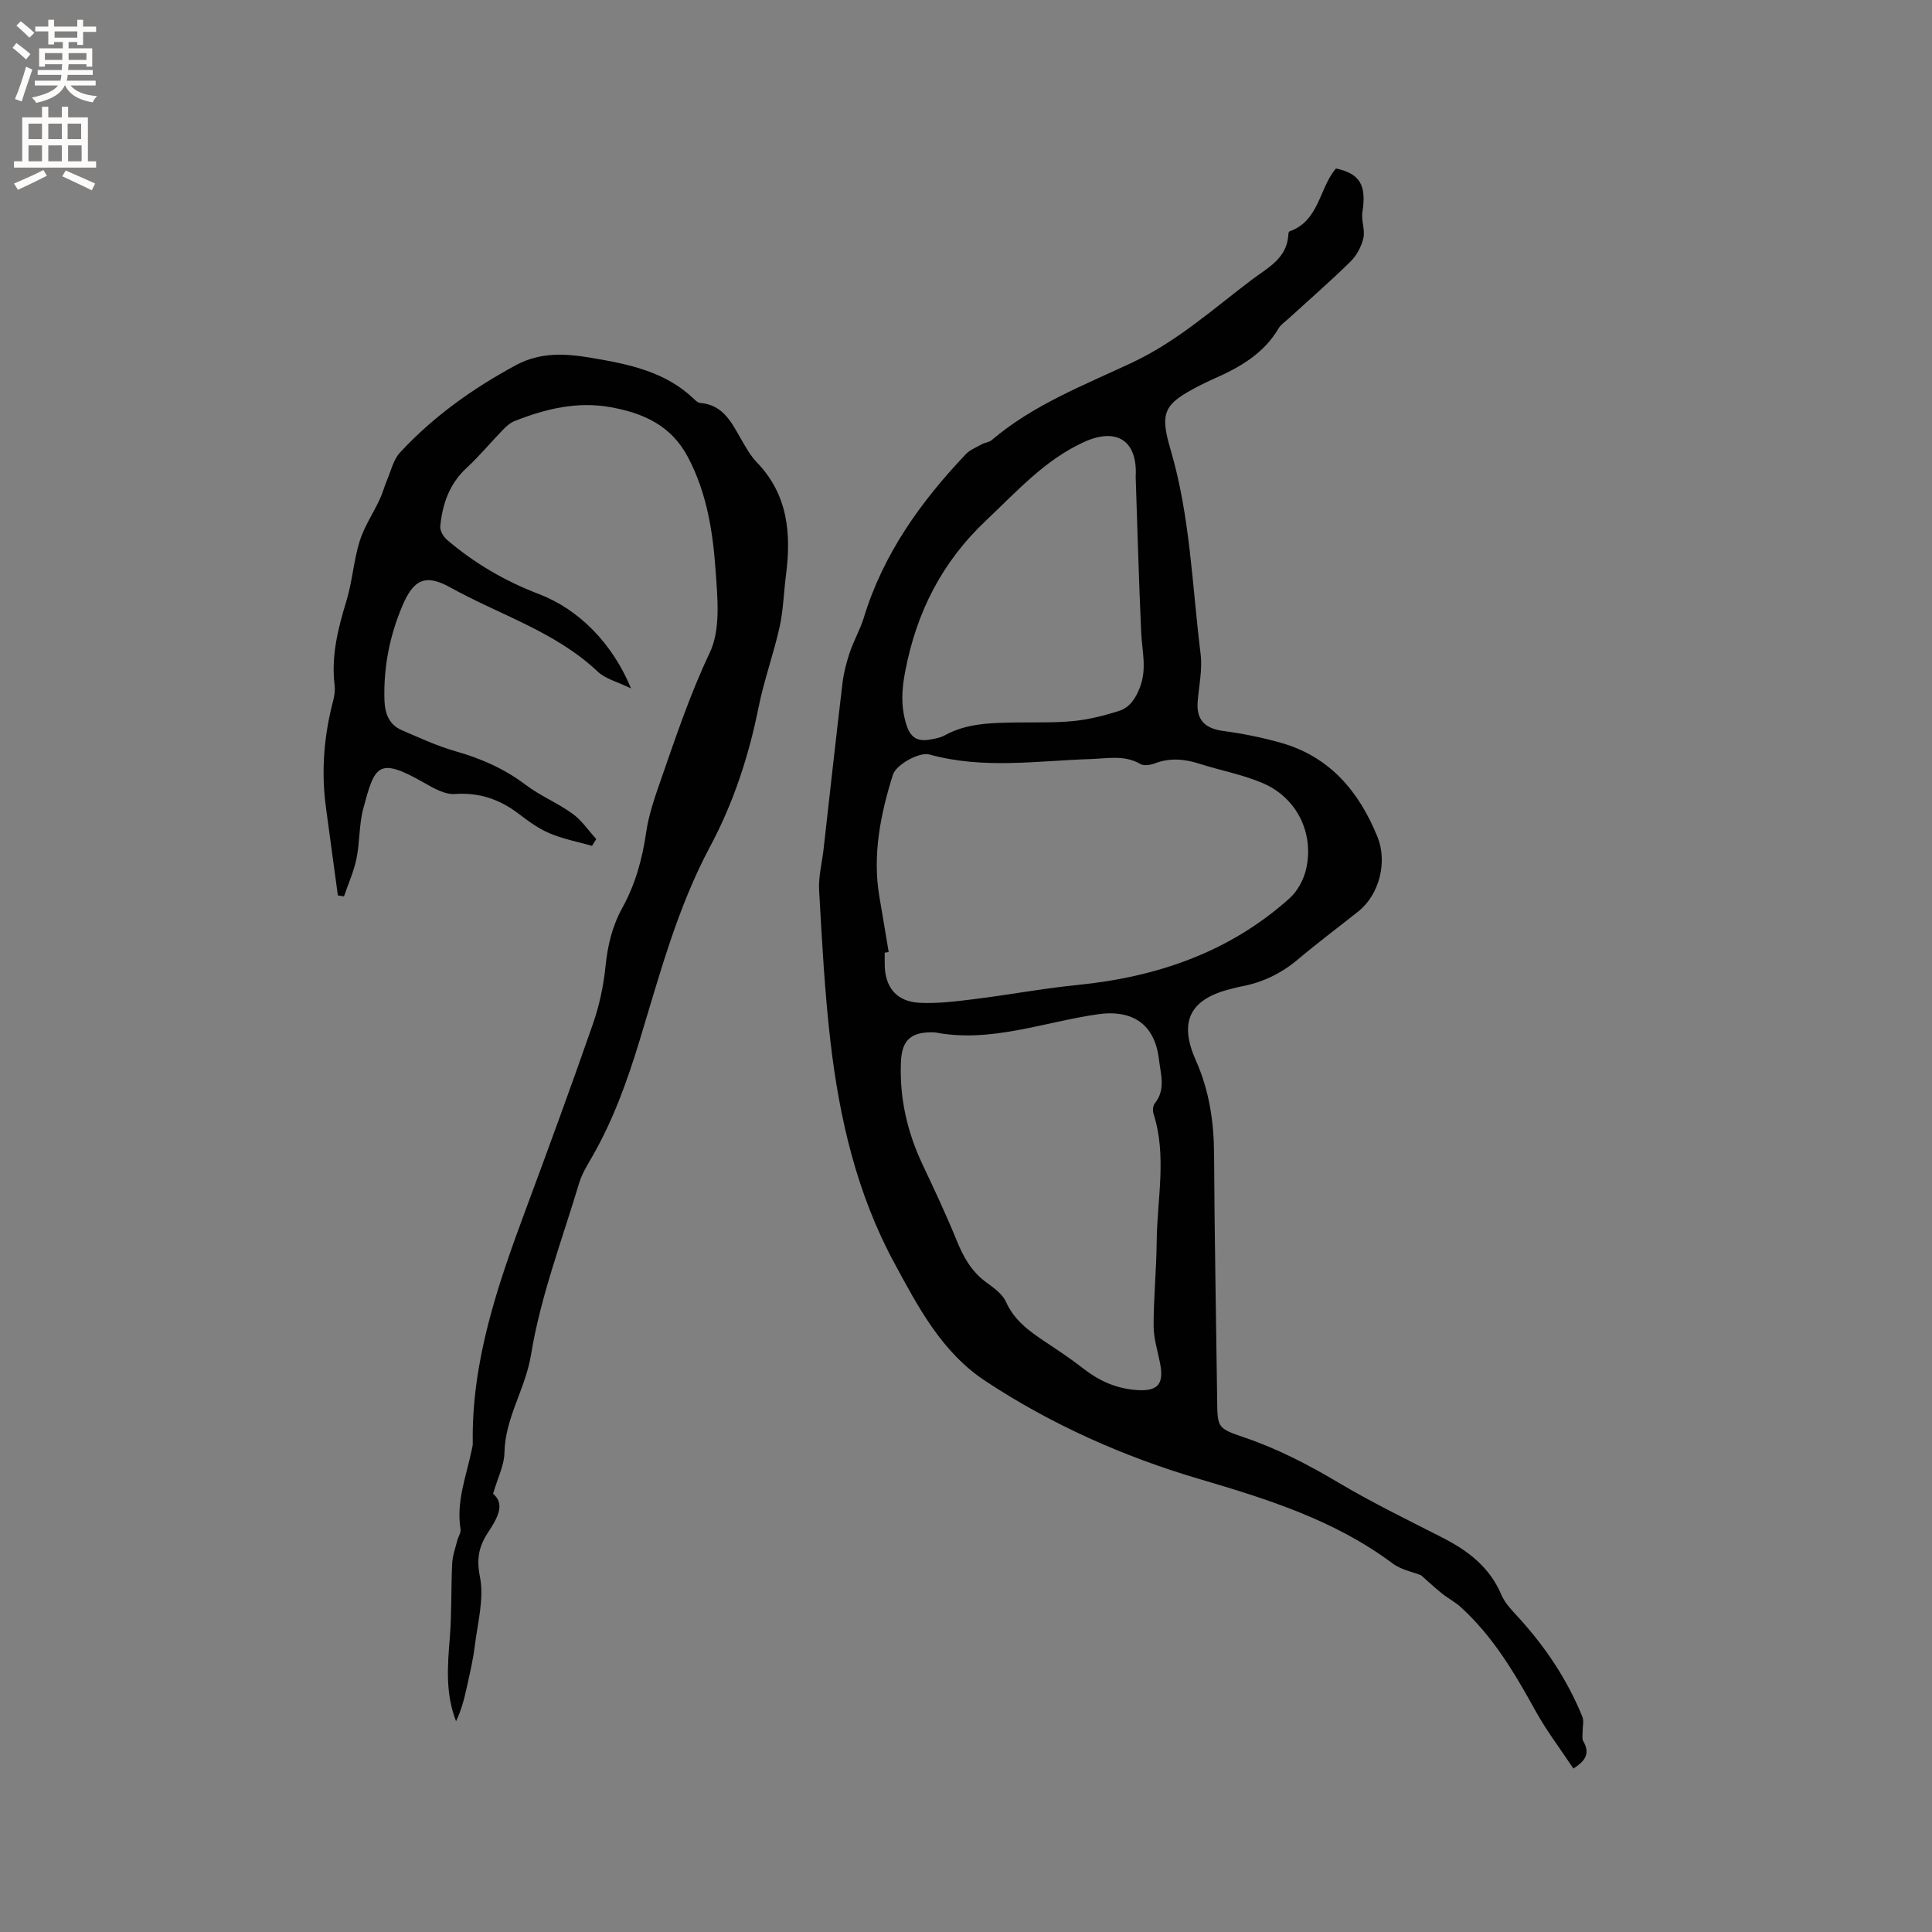
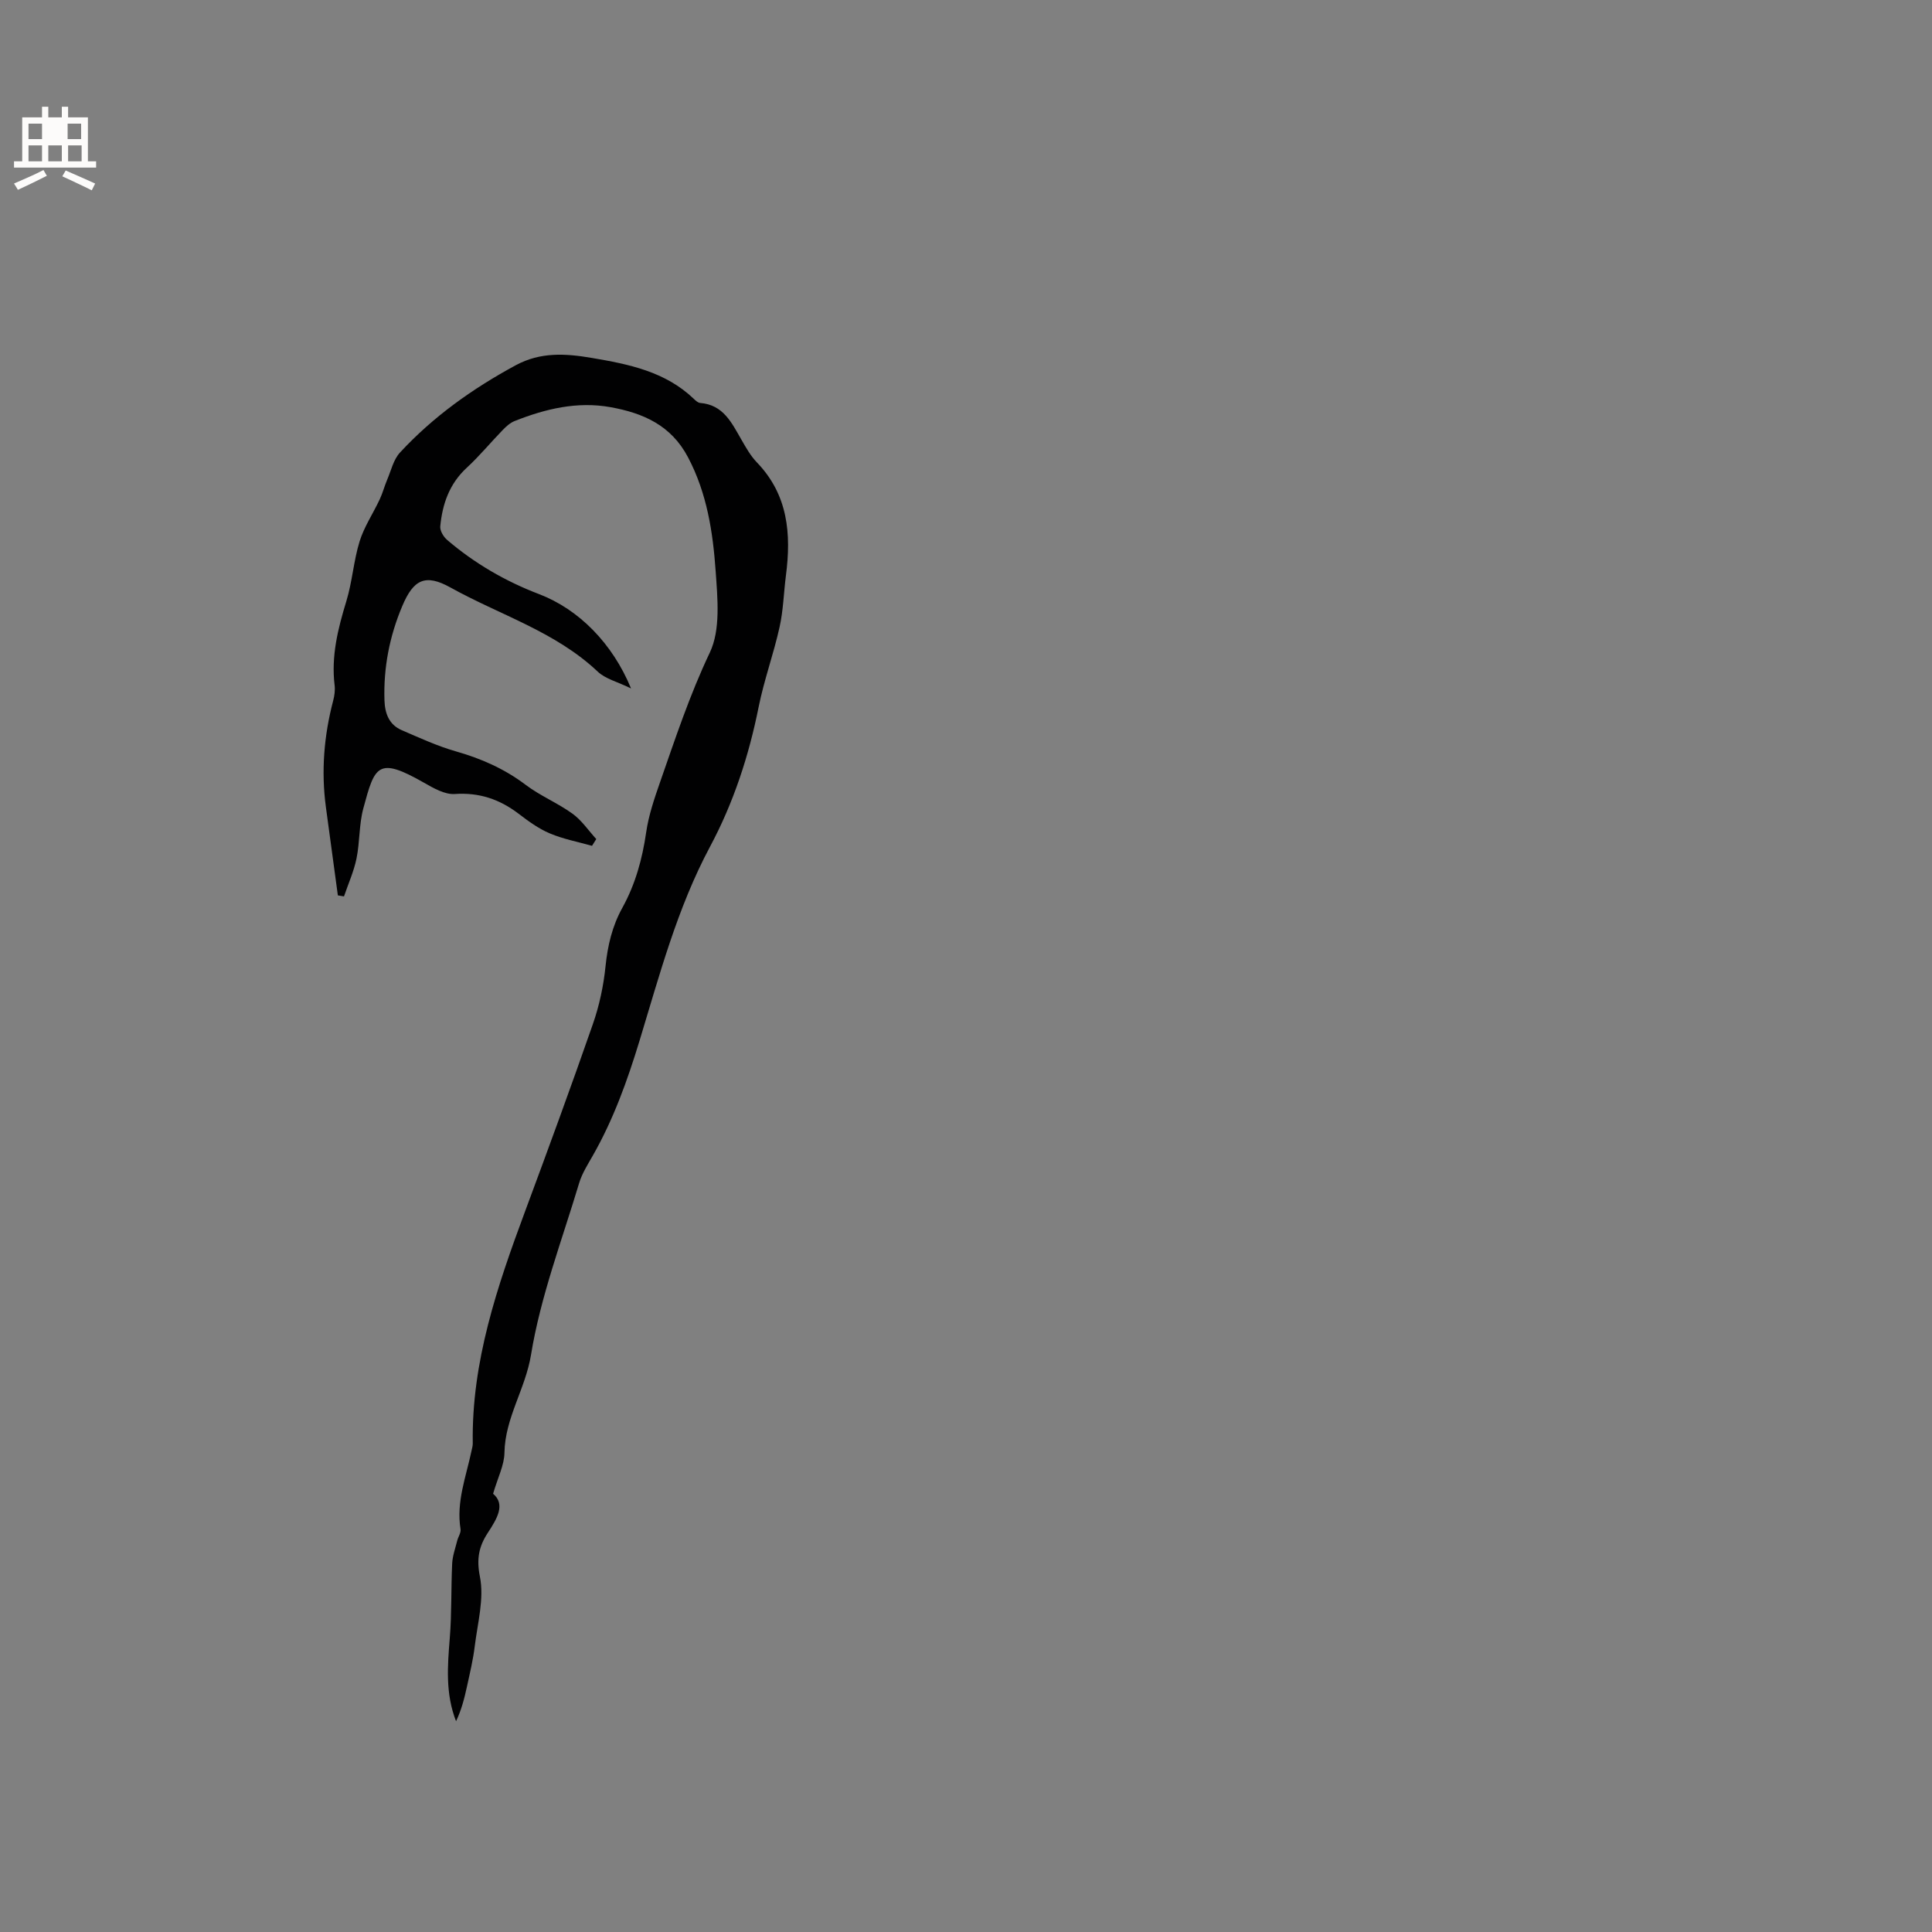
<svg xmlns="http://www.w3.org/2000/svg" enable-background="new 0 0 400 400" viewBox="0 0 400 400">
  <rect x="0" y="0" width="400" height="400" fill="#808080" stroke="none" />
-   <path d="m276.64 34.89c4.98 1.1 6.3 3.47 5.43 9.05-.27 1.74.6 3.69.2 5.38-.41 1.75-1.41 3.61-2.69 4.86-4.15 4.07-8.54 7.89-12.84 11.82-.7.64-1.56 1.2-2.02 1.98-3.07 5.22-7.97 8.04-13.27 10.38-1.06.47-2.12.97-3.15 1.5-7.24 3.75-8.27 5.38-5.96 13.18 4.09 13.85 4.47 28.19 6.23 42.34.4 3.2-.33 6.54-.6 9.82-.32 3.82 1.46 5.63 5.3 6.14 4.04.54 8.08 1.35 12 2.47 10.08 2.88 16.09 10.05 19.92 19.45 2.09 5.14.43 11.95-3.99 15.46-4.15 3.3-8.4 6.47-12.45 9.89-3.5 2.96-7.42 4.84-11.89 5.65-.52.09-1.03.25-1.55.37-8.78 2.04-11.4 6.63-7.74 14.87 2.79 6.28 3.75 12.67 3.79 19.44.09 16.96.42 33.91.64 50.86.07 5.78.01 5.9 5.6 7.8 6.85 2.33 13.19 5.6 19.41 9.3 6.99 4.16 14.34 7.73 21.59 11.43 5.31 2.71 9.81 6.1 12.24 11.85.76 1.79 2.27 3.3 3.62 4.78 5.54 6.09 10.05 12.83 13.15 20.47.37.9.04 2.08.05 3.13.01.65-.16 1.42.13 1.92 1.36 2.33.71 3.97-2.04 5.67-2.65-4-5.54-7.78-7.82-11.9-4.32-7.83-8.82-15.47-15.53-21.54-1.16-1.05-2.59-1.78-3.81-2.76-1.44-1.15-2.79-2.41-4.39-3.82-1.67-.67-4.1-1.11-5.88-2.44-12.02-8.98-25.86-13.3-40.08-17.5-15.58-4.59-30.58-11.25-44.26-20.29-9-5.95-13.88-15.27-18.82-24.41-7.74-14.29-11.36-29.85-13.22-45.81-1.21-10.41-1.76-20.9-2.35-31.36-.16-2.8.6-5.66.92-8.49 1.3-11.47 2.55-22.95 3.92-34.42.26-2.18.84-4.35 1.54-6.43.81-2.4 2.12-4.64 2.86-7.06 4.01-13.19 11.78-24.03 21.12-33.87.87-.92 2.19-1.44 3.34-2.08.64-.35 1.49-.39 2.02-.84 8.61-7.34 19.09-11.36 29.11-16.07 9.29-4.37 16.74-11.08 24.73-17.13 3.29-2.49 7.41-4.44 7.59-9.48.01-.19.12-.51.25-.55 6.05-2.14 6.11-8.67 9.42-12.81.04-.09.15-.13.23-.2zm-92.65 162.22c-.27.04-.54.09-.82.13 0 .74.01 1.48 0 2.22-.04 4.86 2.39 7.93 7.25 8.16 3.76.18 7.58-.3 11.34-.77 7.12-.88 14.19-2.21 21.32-2.92 16.44-1.65 31.43-6.76 43.9-17.94 1.67-1.49 2.96-3.91 3.45-6.11 1.67-7.44-1.96-14.73-8.99-17.74-4.15-1.78-8.69-2.6-13.02-3.99-3.11-1-6.13-1.31-9.27-.12-.92.35-2.3.59-3.04.15-3.31-1.92-6.81-1.14-10.24-1.03-11.15.36-22.27 2.15-33.44-.94-2.08-.58-6.9 2.1-7.56 4.18-2.56 8.15-4.29 16.63-2.79 25.34.66 3.8 1.27 7.59 1.91 11.38zm9.56 16.63c-4.86-.19-6.83 1.5-7.02 6.11-.32 7.44 1.29 14.49 4.46 21.22 2.48 5.25 4.95 10.52 7.14 15.9 1.39 3.42 3.1 6.39 6.15 8.59 1.52 1.1 3.28 2.37 4 3.98 1.71 3.83 4.8 6.05 8.07 8.23 2.64 1.76 5.3 3.51 7.8 5.47 3.24 2.54 6.69 4.17 10.91 4.53 4.47.38 6-.98 5.13-5.47-.5-2.59-1.34-5.18-1.35-7.77 0-5.82.58-11.64.64-17.46.08-8.83 2.15-17.72-.66-26.49-.2-.63-.13-1.65.26-2.13 2.32-2.88 1.23-6 .87-9.1-.85-7.3-5.47-10.42-12.78-9.34-11.22 1.63-22.16 5.97-33.62 3.73zm41.58-115.01c.44-7.5-3.91-10.29-10.66-7.23-8.11 3.68-13.85 10.16-20.19 16.13-9.28 8.74-14.51 19.08-16.87 31.39-.72 3.77-.92 7.07.17 10.78.91 3.1 2.5 3.82 5.25 3.27.93-.18 1.92-.35 2.72-.8 4.44-2.47 9.3-2.59 14.17-2.68 4.13-.08 8.28.1 12.38-.29 3.22-.31 6.43-1.11 9.52-2.09 2.27-.72 3.5-2.56 4.41-4.96 1.44-3.81.43-7.43.25-11.17-.5-10.78-.78-21.57-1.15-32.35z" fill="#010102" />
  <path d="m130.65 142.53c-2.8-1.37-5.29-1.96-6.89-3.47-8.77-8.3-20.27-11.73-30.49-17.42-5.23-2.91-7.67-1.66-9.99 3.85-2.63 6.23-3.9 12.73-3.68 19.51.09 2.72.95 5.05 3.59 6.18 3.67 1.58 7.34 3.28 11.16 4.37 5.26 1.5 10.08 3.61 14.48 6.94 3.01 2.28 6.62 3.75 9.69 5.97 1.91 1.38 3.31 3.48 4.93 5.26-.29.47-.58.93-.88 1.4-2.93-.83-5.97-1.4-8.75-2.58-2.31-.97-4.42-2.52-6.44-4.06-3.94-3-8.15-4.44-13.23-4.09-2.07.14-4.41-1.22-6.37-2.34-9.58-5.46-10.18-3.51-12.56 5.33-.9 3.34-.71 6.96-1.41 10.37-.55 2.68-1.71 5.23-2.59 7.84-.42-.07-.85-.14-1.27-.21-.83-6.1-1.66-12.2-2.48-18.3-1-7.45-.39-14.79 1.52-22.05.26-1 .41-2.11.29-3.13-.74-6.04.68-11.72 2.43-17.44 1.23-4.03 1.5-8.35 2.74-12.37.94-3.03 2.8-5.78 4.16-8.69.62-1.31.98-2.74 1.55-4.08.81-1.9 1.3-4.15 2.63-5.6 6.89-7.46 15.06-13.27 23.99-18.1 5.12-2.77 10.31-2.44 15.72-1.52 7.69 1.3 15.24 2.82 21.16 8.49.37.36.86.81 1.32.84 4.78.38 6.5 4.1 8.51 7.58.95 1.65 1.91 3.37 3.21 4.72 6.46 6.69 7.14 14.79 6.02 23.4-.46 3.57-.54 7.21-1.32 10.71-1.23 5.55-3.21 10.95-4.33 16.52-2.03 10.14-5.2 19.84-10.08 28.96-6.79 12.71-10.44 26.56-14.6 40.21-2.51 8.23-5.39 16.25-9.67 23.75-1.05 1.84-2.22 3.68-2.82 5.68-3.54 11.8-7.99 23.47-9.96 35.54-1.16 7.09-5.38 13.05-5.5 20.29-.04 2.55-1.36 5.09-2.35 8.47 2.62 2.22.82 5.16-1.11 8.12-1.82 2.78-2.36 5.34-1.62 9.05.91 4.55-.48 9.6-1.07 14.41-.34 2.79-1 5.54-1.6 8.29-.53 2.45-1.15 4.89-2.27 7.23-2.23-5.73-1.76-11.42-1.3-17.18.42-5.15.25-10.34.5-15.5.08-1.58.65-3.13 1.04-4.69.2-.81.81-1.66.69-2.4-.92-5.65 1.15-10.85 2.27-16.2.11-.52.27-1.04.26-1.57-.27-16.87 5.06-32.47 10.82-47.99 4.79-12.9 9.53-25.82 14.05-38.81 1.34-3.84 2.21-7.94 2.62-11.98.44-4.29 1.39-8.31 3.47-12.07 2.7-4.88 4.14-10.11 4.94-15.63.51-3.52 1.68-6.97 2.86-10.35 3.16-9.05 6.15-18.11 10.31-26.86 2.27-4.76 1.61-11.24 1.22-16.87-.57-8.09-1.79-16.11-5.71-23.56-3.51-6.68-9.32-9.18-16.06-10.4-6.89-1.24-13.47.34-19.85 2.87-.93.37-1.76 1.12-2.47 1.86-2.51 2.58-4.81 5.39-7.45 7.82-3.6 3.32-5.04 7.51-5.48 12.14-.08.89.67 2.15 1.42 2.79 5.68 4.86 12.05 8.56 19.05 11.23 8.22 3.15 15.19 10.19 19.03 19.52z" fill="#010102" />
  <g fill="#fcfbfa">
-     <path d="m2.6 9.9.8-1c.9.7 1.9 1.4 2.9 2.3l-.9 1.1c-1.1-1-2-1.8-2.8-2.4zm.5 10.6c.9-2.1 1.6-4.3 2.3-6.7.4.2.8.4 1.3.6-.7 2.1-1.5 4.3-2.2 6.6zm.3-15.2.9-.9c1 .8 2 1.6 2.8 2.4l-1 1c-.9-.9-1.8-1.7-2.7-2.5zm12.6-1.2h1.2v1.4h2.7v1.1h-2.7v2.7h-1.2v-.6h-1.8v1.3h4.9v3.8h-1.2v-.5h-3.7c0 .4-.1.9-.1 1.2h5.1v1h-5.2c0 .5-.1.9-.2 1.2h6v1h-5.2c1.1 1.3 2.9 2 5.5 2.2-.4.4-.7.8-.9 1.3-2.9-.5-4.8-1.6-5.7-3.5h-.1c-.8 1.7-2.7 2.9-5.9 3.6-.2-.4-.6-.8-.9-1.1 2.8-.6 4.6-1.4 5.4-2.5h-4.8v-1h5.3c.1-.3.2-.7.2-1.2h-4.9v-1h5c0-.4 0-.8.1-1.2h-3.6v.5h-1.2v-3.8h4.9v-1.3h-1.8v.5h-1.2v-2.7h-2.7v-1h2.7v-1.4h1.2v1.4h4.8zm-6.7 8.3h3.6c0-.4 0-.9 0-1.4h-3.6zm1.9-4.6h4.8v-1.3h-4.7v1.3zm6.7 3.2h-3.7v1.4h3.7z" />
-     <path d="m8.7 22.1h1.3v2.2h2.8v-2.2h1.3v2.2h4.1v9.1h1.7v1.3h-17v-1.3h1.7v-9.1h4.1zm.3 13.1.7 1.2c-1.8.9-3.8 1.9-6 2.9-.2-.4-.5-.8-.8-1.3 2.3-1 4.4-1.9 6.1-2.8zm-3.1-6.4h2.8v-3.2h-2.8zm0 4.6h2.8v-3.3h-2.8zm4.1-4.6h2.8v-3.2h-2.8zm0 4.6h2.8v-3.3h-2.8zm3.6 1.9c2.1.9 4.1 1.8 6.1 2.7l-.7 1.4c-2.2-1.1-4.2-2-6.1-2.9zm3.2-9.7h-2.8v3.2h2.8zm-2.7 7.8h2.8v-3.3h-2.8z" />
+     <path d="m8.7 22.1h1.3v2.2h2.8v-2.2h1.3v2.2h4.1v9.1h1.7v1.3h-17v-1.3h1.7v-9.1h4.1zm.3 13.1.7 1.2c-1.8.9-3.8 1.9-6 2.9-.2-.4-.5-.8-.8-1.3 2.3-1 4.4-1.9 6.1-2.8zm-3.1-6.4h2.8v-3.2h-2.8zm0 4.6h2.8v-3.3h-2.8zm4.1-4.6h2.8h-2.8zm0 4.6h2.8v-3.3h-2.8zm3.6 1.9c2.1.9 4.1 1.8 6.1 2.7l-.7 1.4c-2.2-1.1-4.2-2-6.1-2.9zm3.2-9.7h-2.8v3.2h2.8zm-2.7 7.8h2.8v-3.3h-2.8z" />
  </g>
</svg>